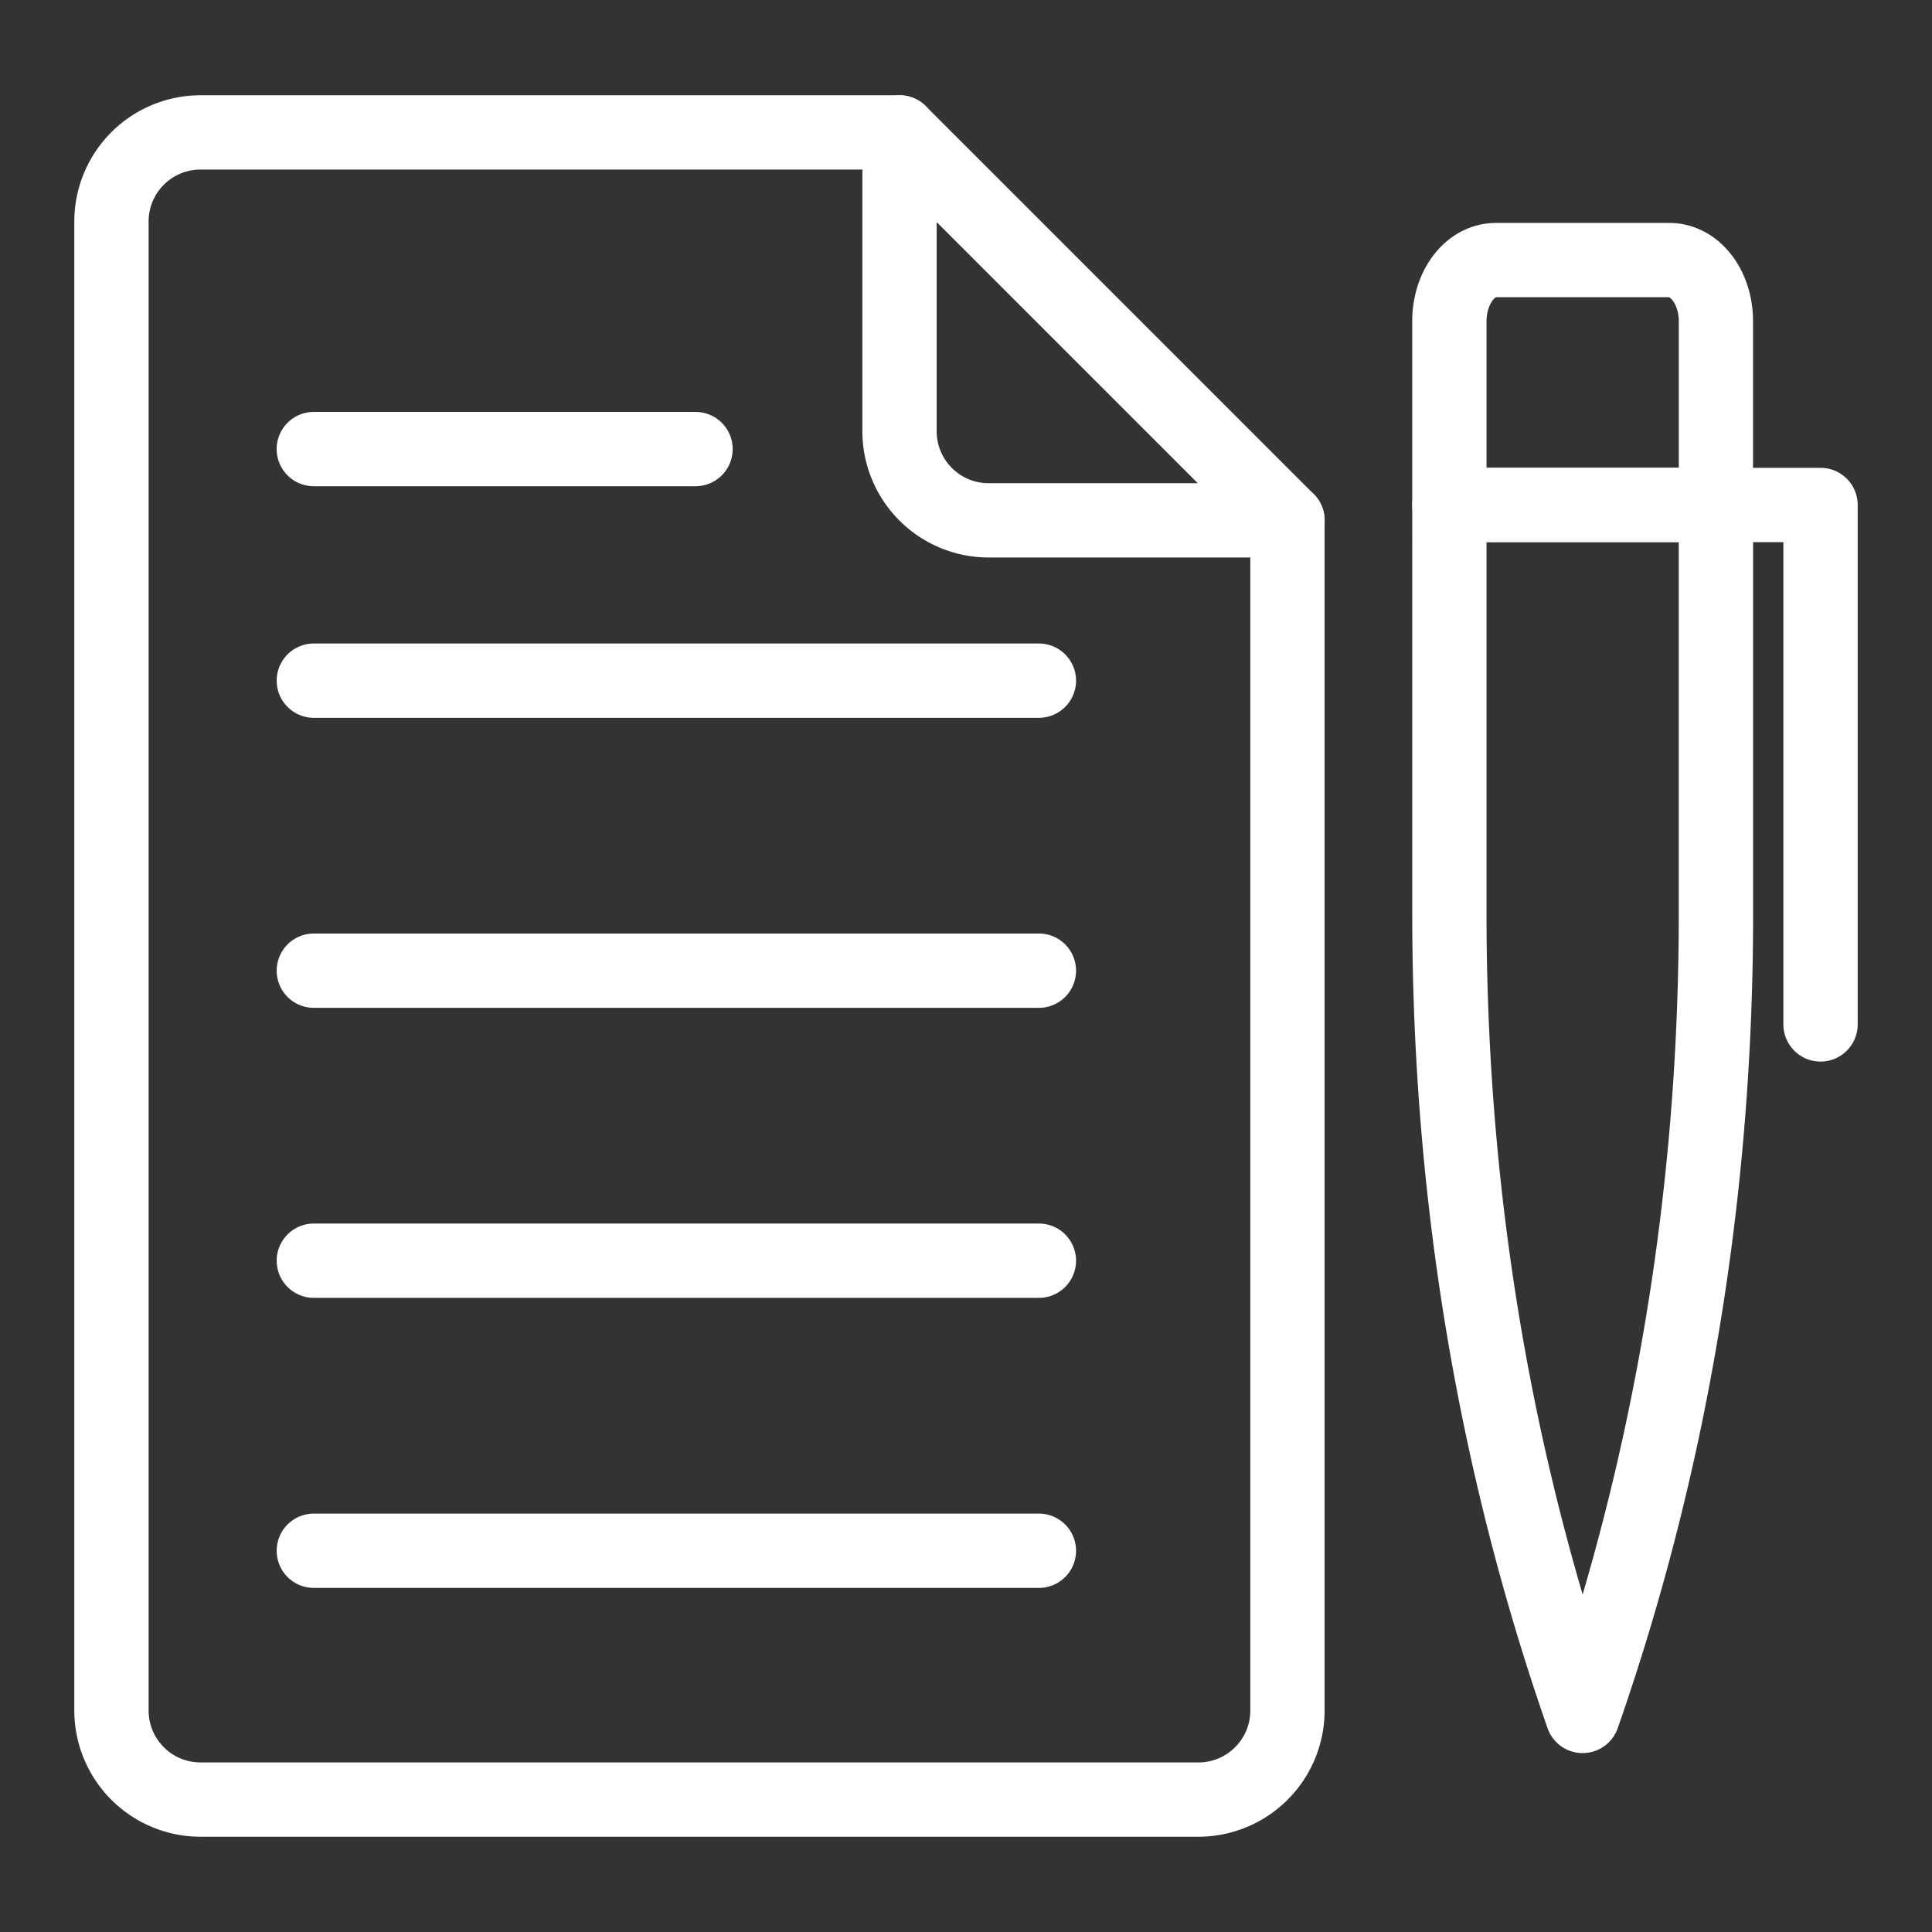
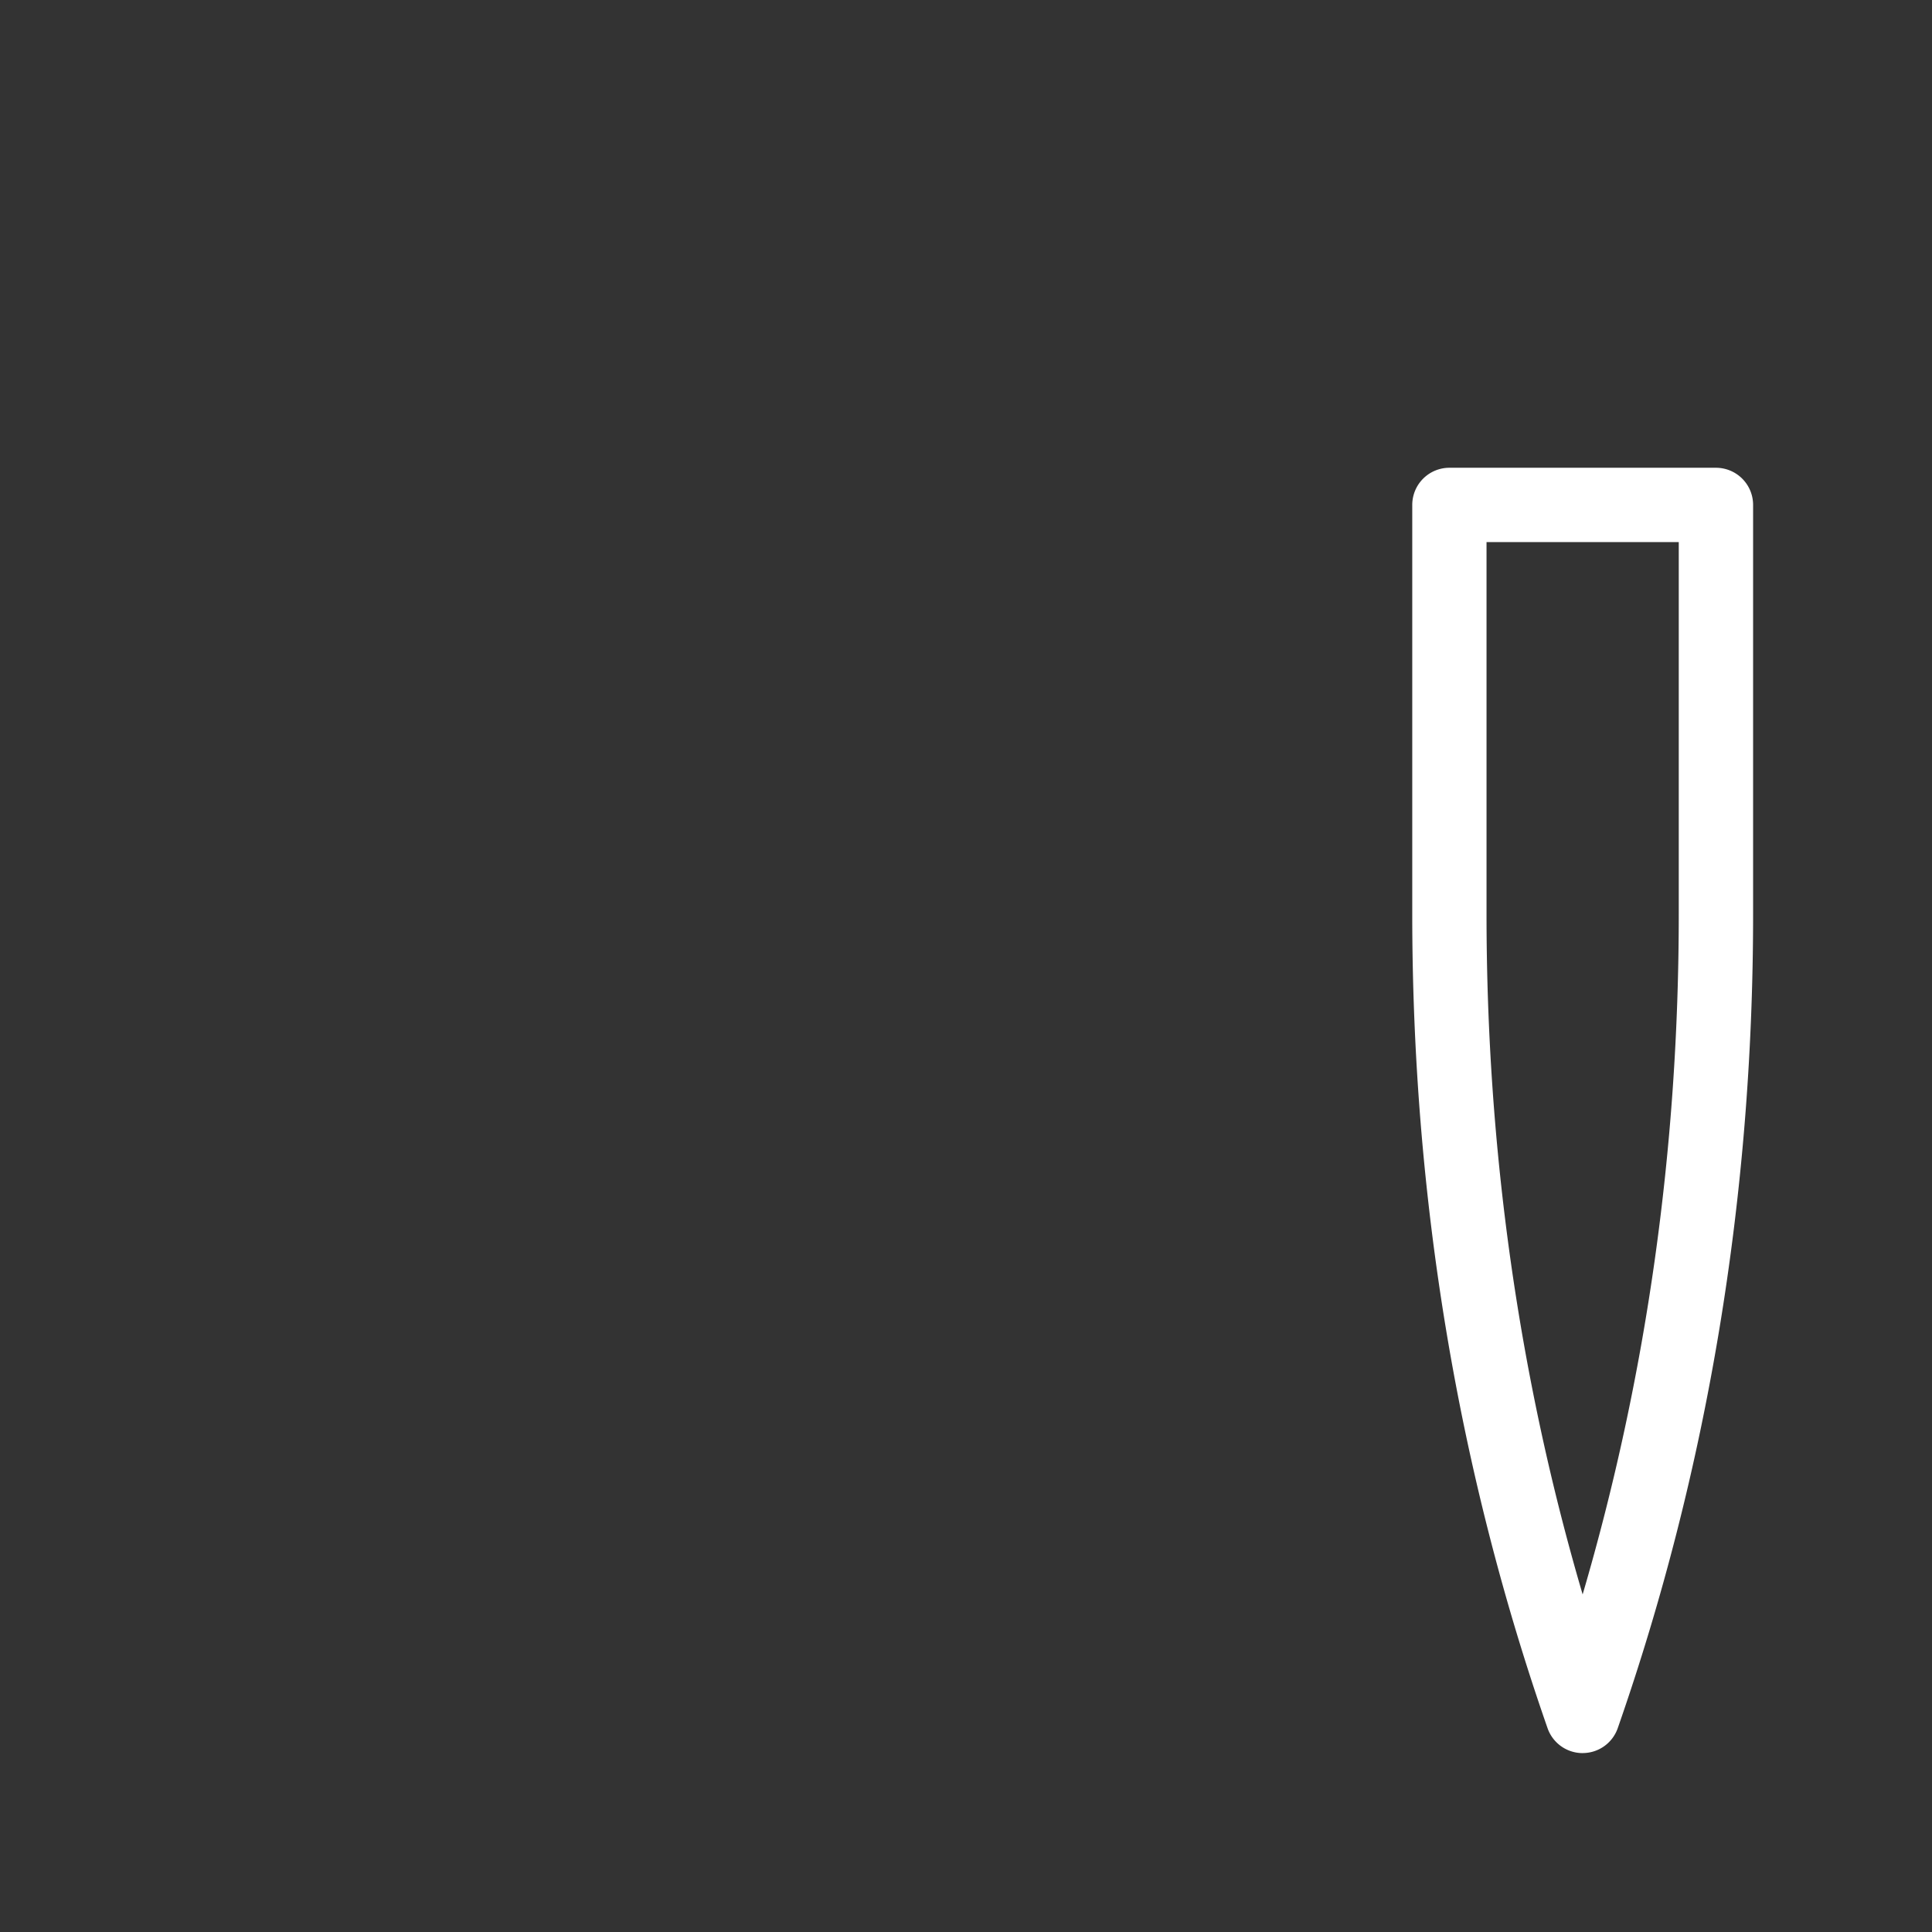
<svg xmlns="http://www.w3.org/2000/svg" viewBox="0 0 52 52" version="1.1" y="0" x="0" id="Content" xml:space="preserve">
  <rect x="0" y="0" width="52" height="52" fill="#333333" stroke="none" />
-   <path class="color000000 svgShape" fill="#ffffff" d="M46.185 14.591H39.01a1 1 0 0 1-1-1V8.65c0-1.486.993-2.65 2.26-2.65h4.653c1.267 0 2.26 1.164 2.26 2.65v4.941a1 1 0 0 1-1 1zm-6.174-2h5.174V8.65c0-.4-.193-.63-.266-.65H40.27c-.068.02-.26.25-.26.65v3.941z" />
  <path class="color000000 svgShape" fill="#ffffff" d="M42.598 47.185a1 1 0 0 1-.945-.67c-2.417-6.93-3.642-14.3-3.642-21.91V13.59a1 1 0 0 1 1-1h7.174a1 1 0 0 1 1 1v11.013c0 7.61-1.226 14.982-3.643 21.91a1 1 0 0 1-.944.671zM40.01 14.591v10.013c0 6.317.869 12.462 2.587 18.31 1.717-5.848 2.587-11.993 2.587-18.31V14.591H40.01z" />
-   <path class="color000000 svgShape" fill="#ffffff" d="M49 28.572a1 1 0 0 1-1-1v-12.98h-1.815a1 1 0 1 1 0-2H49a1 1 0 0 1 1 1v13.98a1 1 0 0 1-1 1zM32.257 49.436H5.397A3.4 3.4 0 0 1 2 46.04V5.96a3.4 3.4 0 0 1 3.396-3.396h18.815a1 1 0 1 1 0 2H5.396C4.626 4.564 4 5.19 4 5.959V46.04c0 .77.626 1.396 1.396 1.396h26.86c.77 0 1.396-.626 1.396-1.396V14.005a1 1 0 1 1 2 0V46.04a3.4 3.4 0 0 1-3.395 3.396z" />
-   <path class="color000000 svgShape" fill="#ffffff" d="M34.652 15.005h-8.046a3.4 3.4 0 0 1-3.395-3.396V3.564a1 1 0 0 1 1.707-.707l10.441 10.441a.999.999 0 0 1-.707 1.707zm-9.441-9.027v5.631c0 .77.626 1.396 1.395 1.396h5.632l-7.027-7.027zM18.72 13.087H8.446a1 1 0 1 1 0-2H18.72a1 1 0 1 1 0 2zM27.96 19.32H8.447a1 1 0 1 1 0-2h19.515a1 1 0 1 1 0 2zM27.96 27.126H8.447a1 1 0 1 1 0-2h19.515a1 1 0 1 1 0 2zM27.96 34.932H8.447a1 1 0 1 1 0-2h19.515a1 1 0 1 1 0 2zM27.96 42.739H8.447a1 1 0 1 1 0-2h19.515a1 1 0 1 1 0 2z" />
</svg>